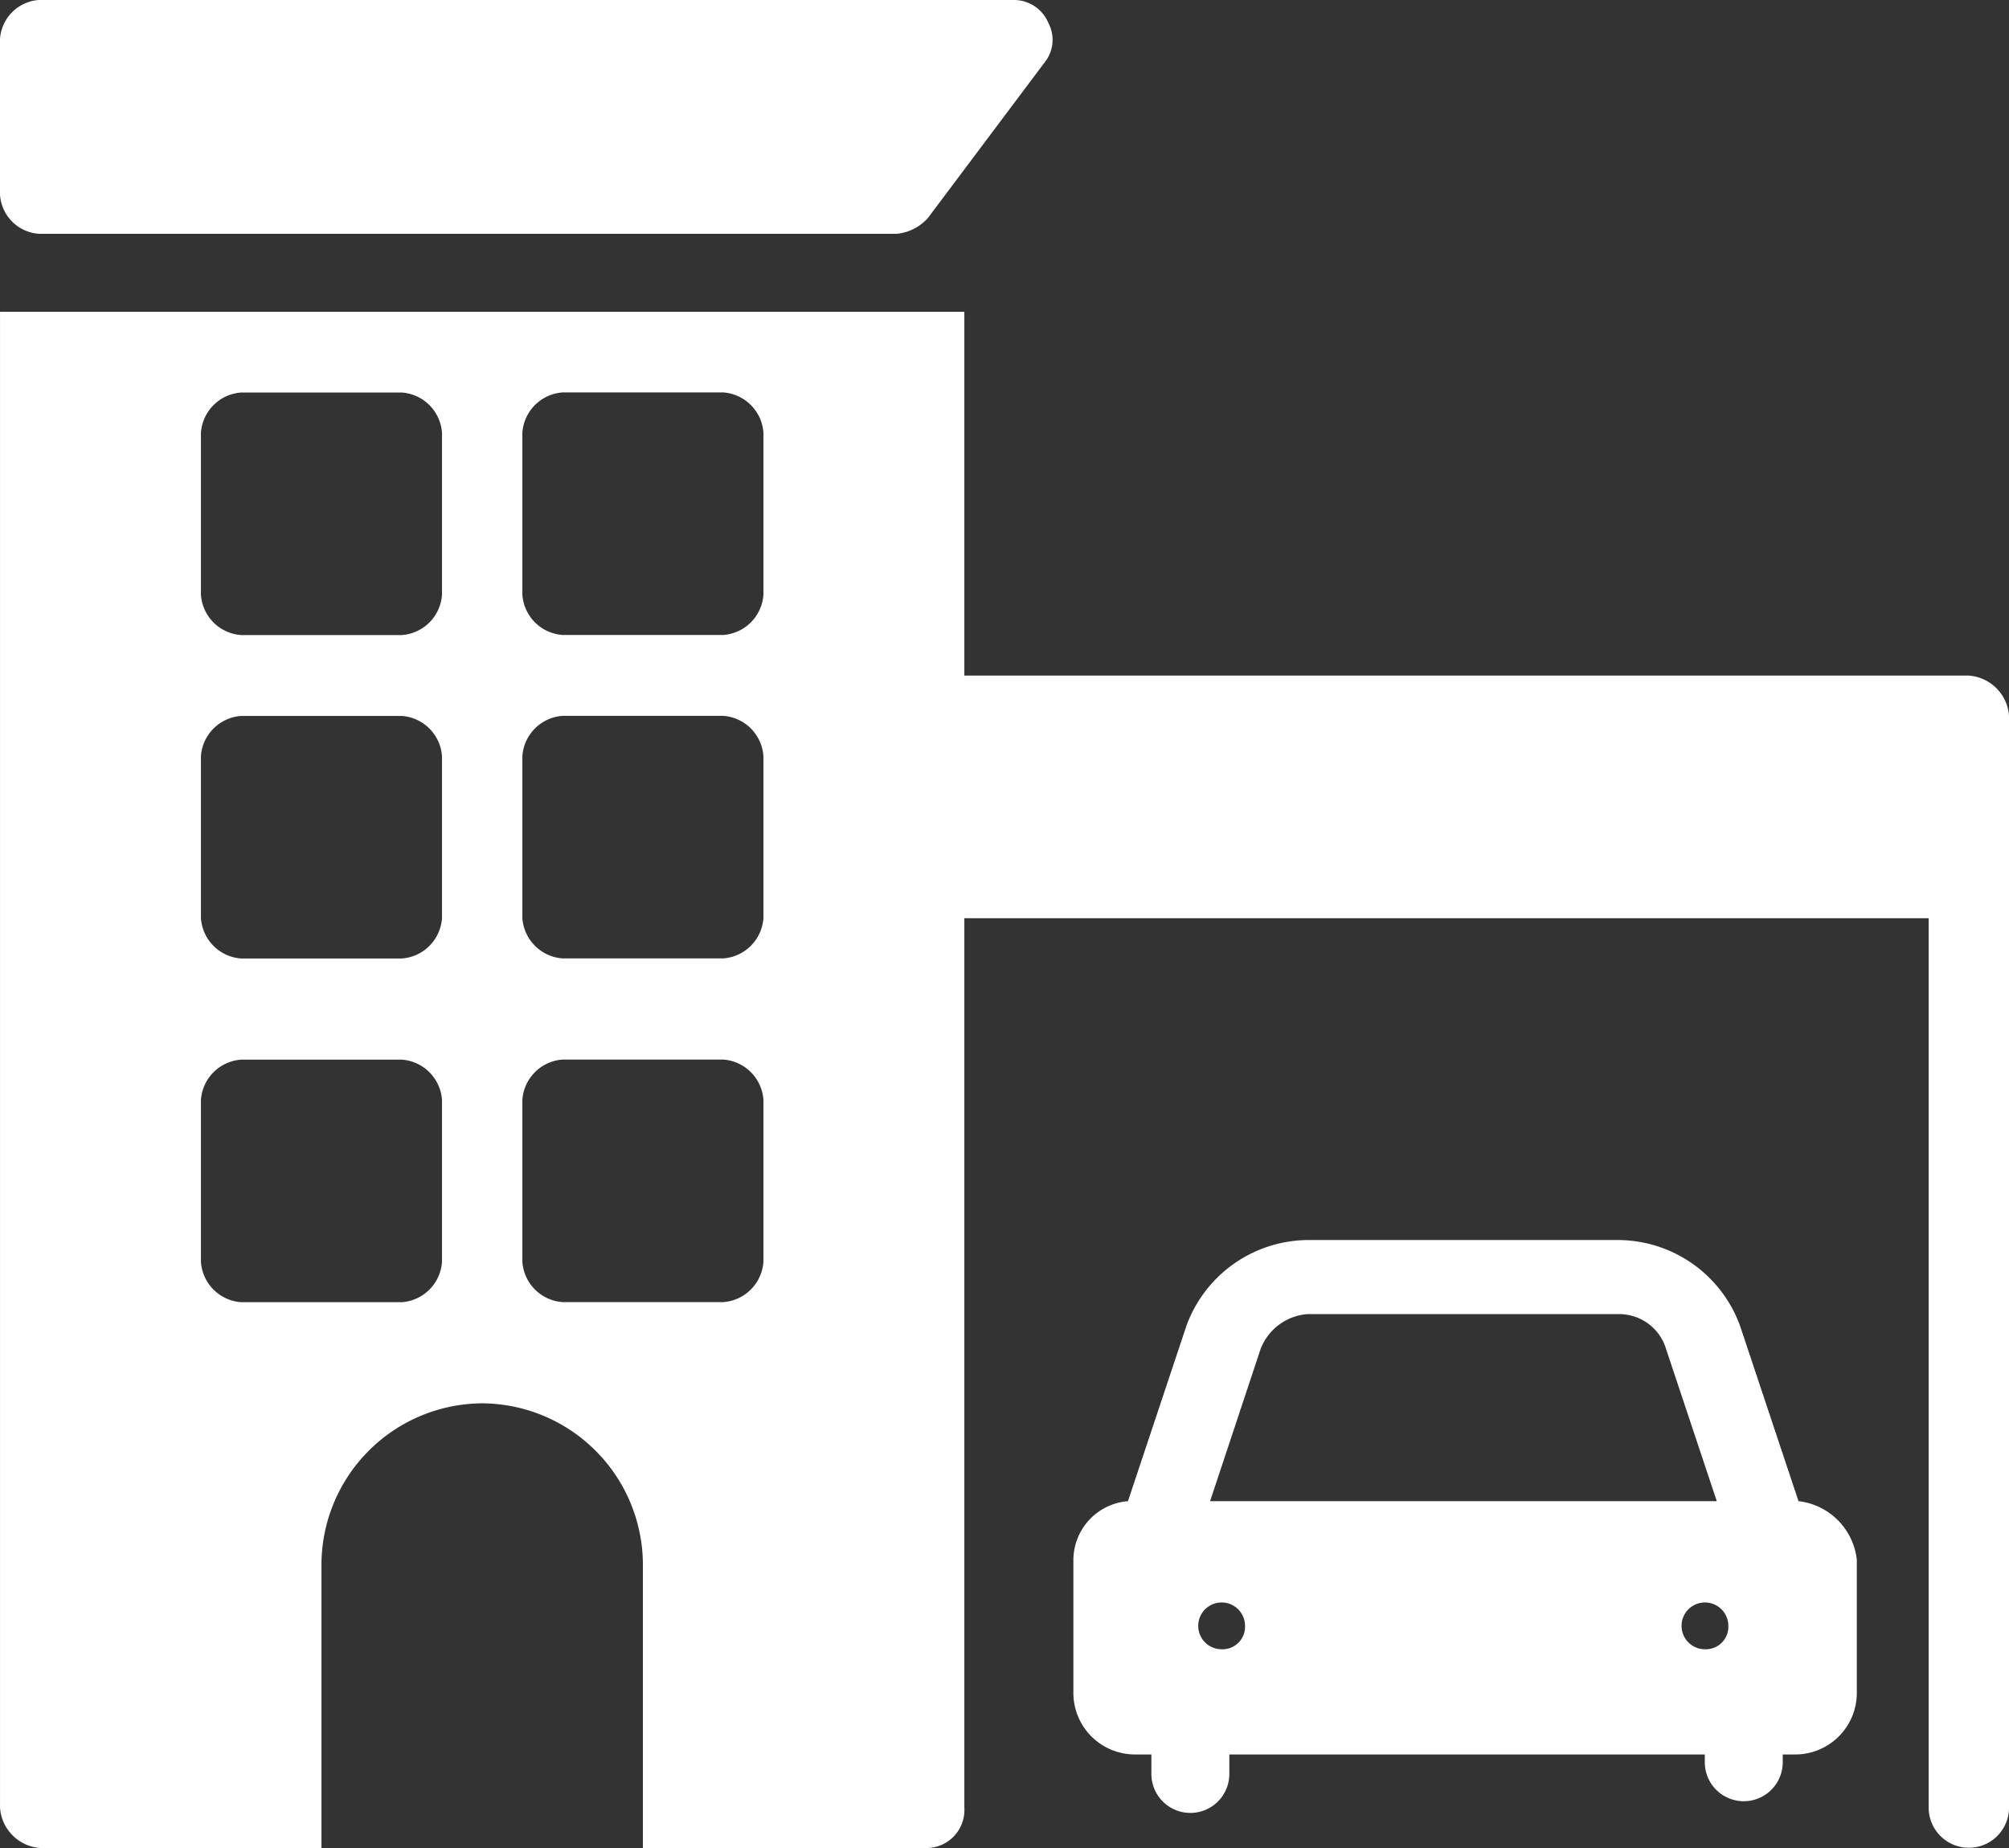
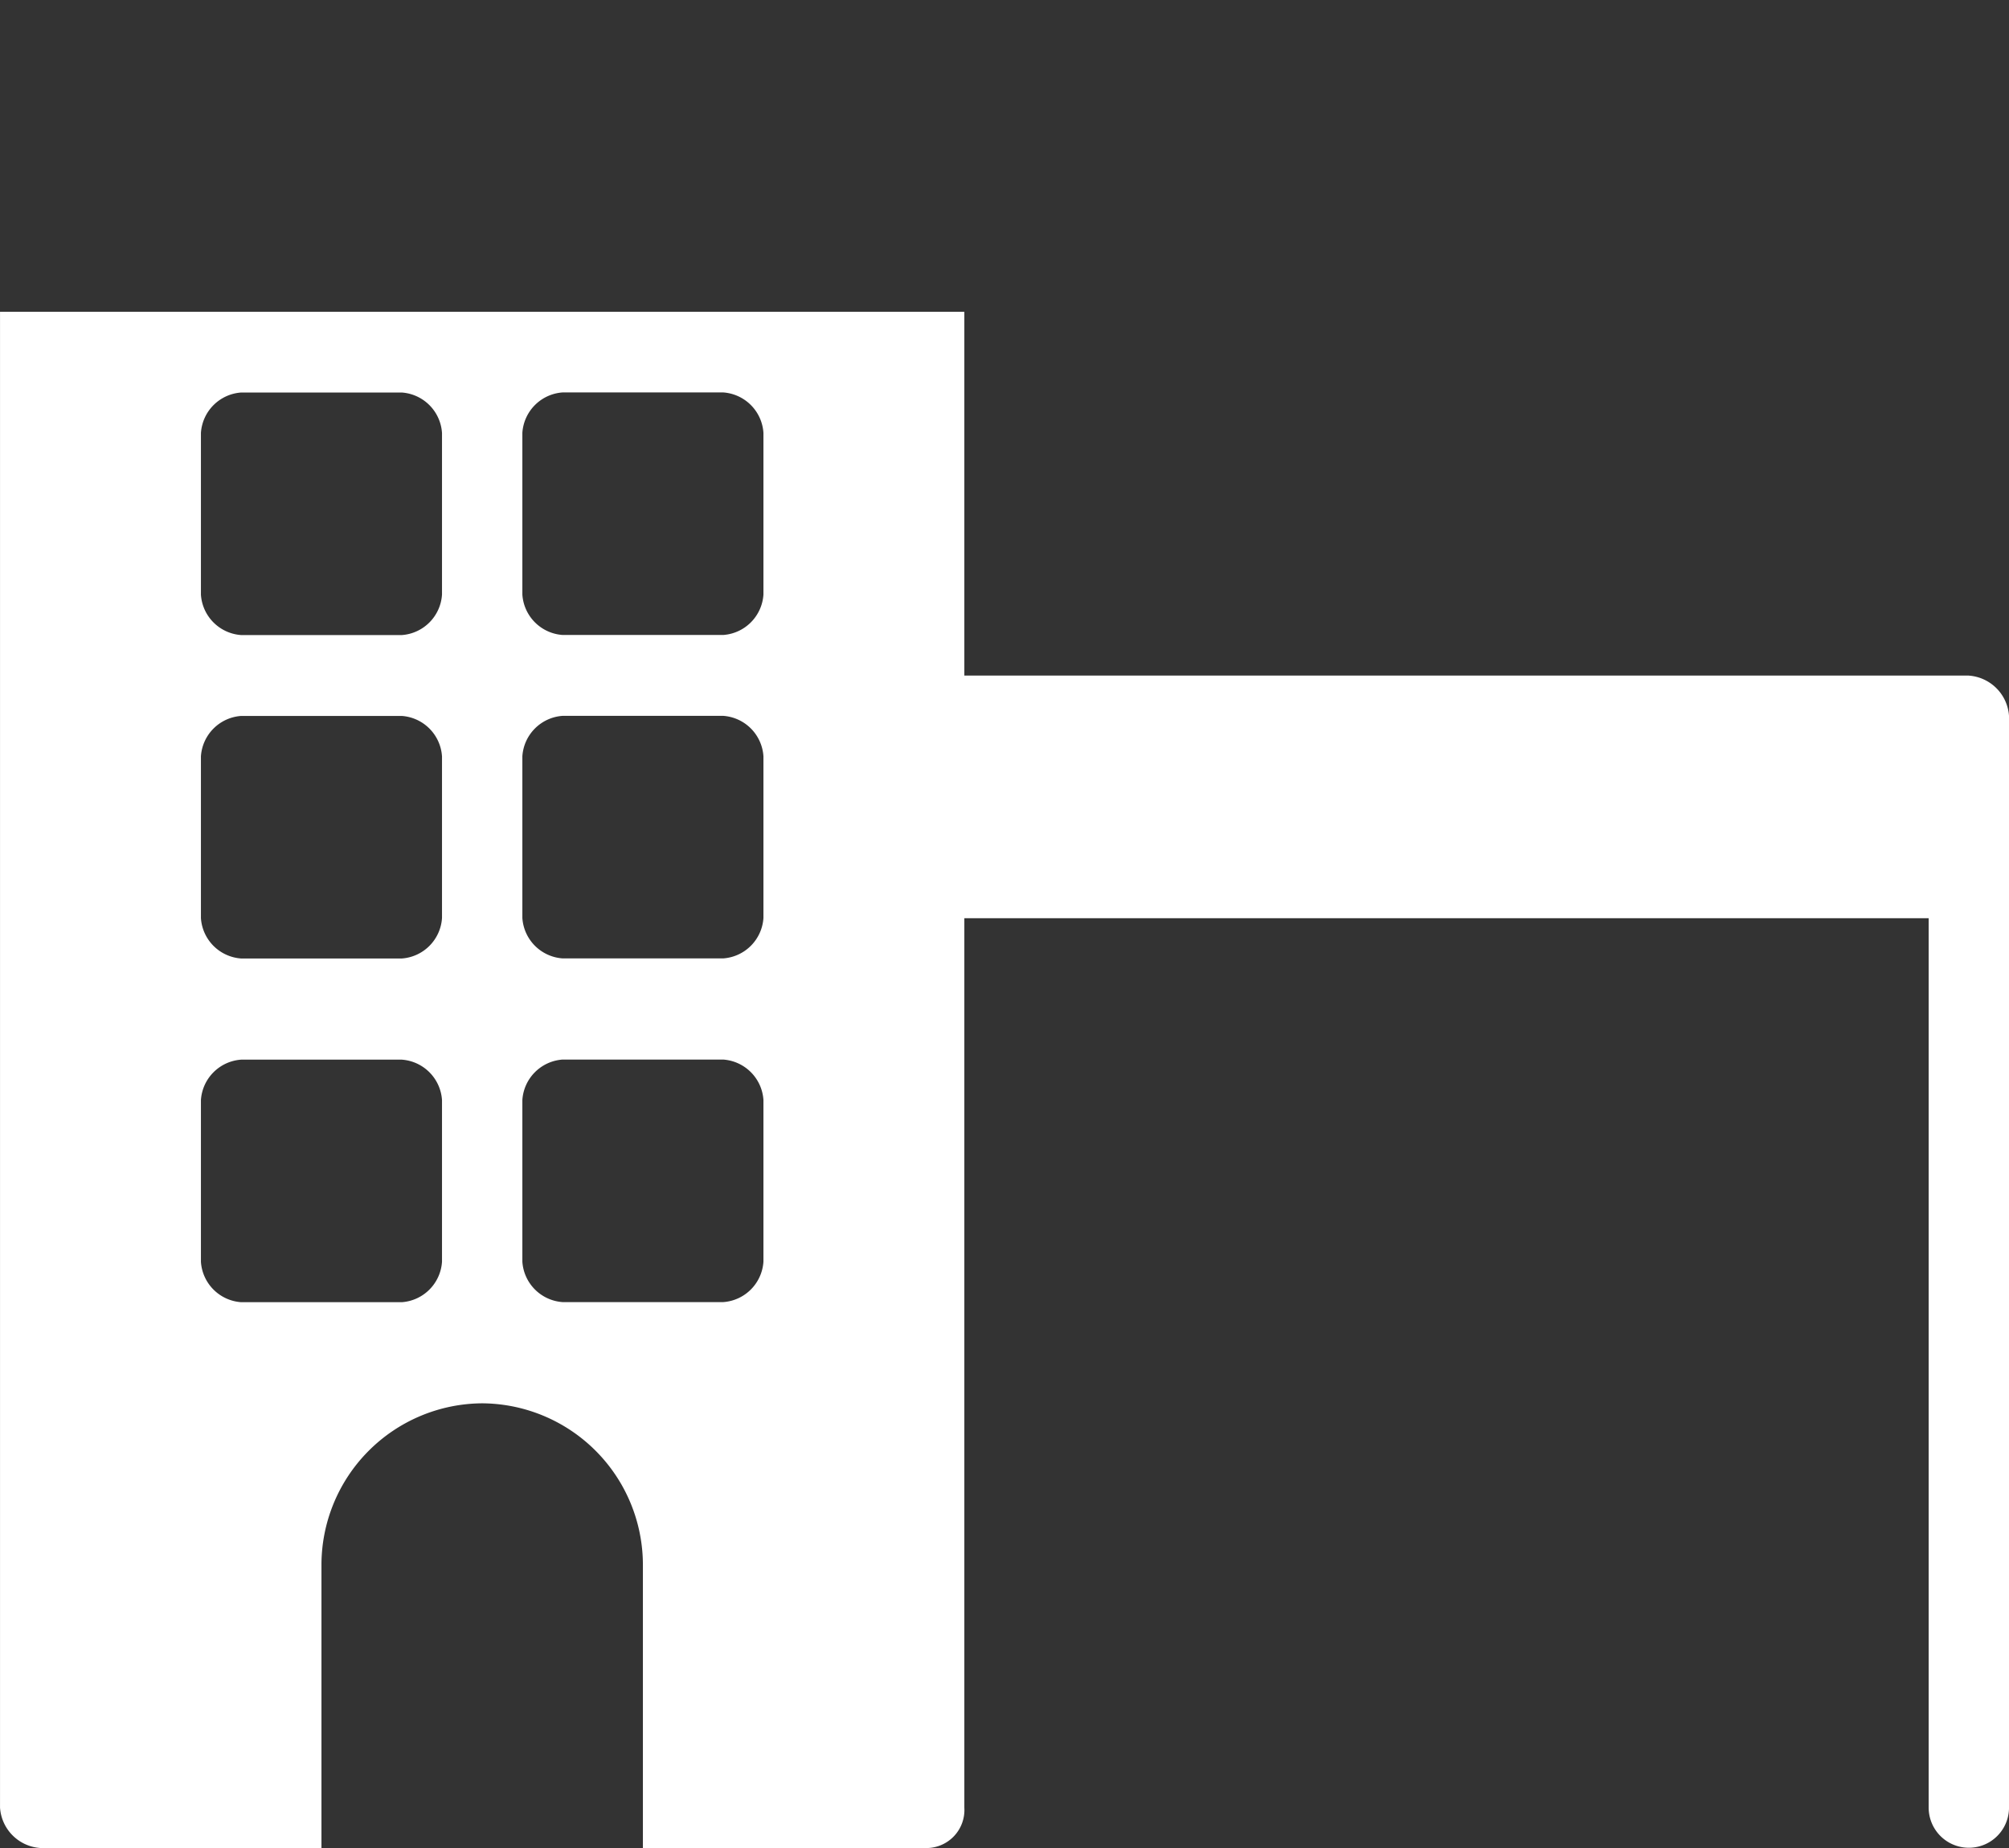
<svg xmlns="http://www.w3.org/2000/svg" width="90" height="82.8" viewBox="0 0 90 82.8">
  <rect x="0" y="0" width="90" height="82.8" fill="#333333" stroke="none" />
  <g id="Gruppe_76" data-name="Gruppe 76" transform="translate(-42.667 -2338)">
    <path id="Pfad_283" data-name="Pfad 283" d="M204.87,156.3h-45V140h-43.2v67.019a1.942,1.942,0,0,0,1.8,1.811h12.6V196.151a7.244,7.244,0,0,1,7.2-7.245h0a7.244,7.244,0,0,1,7.2,7.245V208.83h12.6a1.706,1.706,0,0,0,1.8-1.811V167.17h43.2v39.849a1.8,1.8,0,1,0,3.6,0V158.113a1.942,1.942,0,0,0-1.8-1.812Zm-68.4,26.264a1.942,1.942,0,0,1-1.8,1.811h-7.2a1.942,1.942,0,0,1-1.8-1.811v-7.245a1.942,1.942,0,0,1,1.8-1.811h7.2a1.942,1.942,0,0,1,1.8,1.811Zm0-15.4a1.942,1.942,0,0,1-1.8,1.811h-7.2a1.942,1.942,0,0,1-1.8-1.811v-7.245a1.942,1.942,0,0,1,1.8-1.811h7.2a1.942,1.942,0,0,1,1.8,1.811Zm0-14.491a1.942,1.942,0,0,1-1.8,1.811h-7.2a1.942,1.942,0,0,1-1.8-1.811v-7.245a1.942,1.942,0,0,1,1.8-1.811h7.2a1.942,1.942,0,0,1,1.8,1.811Zm14.4,29.887a1.942,1.942,0,0,1-1.8,1.811h-7.2a1.942,1.942,0,0,1-1.8-1.811v-7.245a1.942,1.942,0,0,1,1.8-1.811h7.2a1.942,1.942,0,0,1,1.8,1.811Zm0-15.4a1.942,1.942,0,0,1-1.8,1.811h-7.2a1.942,1.942,0,0,1-1.8-1.811v-7.245a1.942,1.942,0,0,1,1.8-1.811h7.2a1.942,1.942,0,0,1,1.8,1.811Zm0-14.491a1.942,1.942,0,0,1-1.8,1.811h-7.2a1.942,1.942,0,0,1-1.8-1.811v-7.245a1.942,1.942,0,0,1,1.8-1.811h7.2a1.942,1.942,0,0,1,1.8,1.811Z" transform="translate(-74.002 2211.97)" fill="#fff" />
-     <path id="Pfad_284" data-name="Pfad 284" d="M391.807,360.765l-2.619-7.858a5.838,5.838,0,0,0-5.413-3.842H369.8a5.837,5.837,0,0,0-5.413,3.842l-2.619,7.858a2.654,2.654,0,0,0-2.445,2.619v5.936a2.759,2.759,0,0,0,2.794,2.794h.7v.873a1.746,1.746,0,1,0,3.492,0v-.873h21.3v.349a1.746,1.746,0,0,0,3.492,0v-.349h.524a2.759,2.759,0,0,0,2.794-2.794v-5.937a2.969,2.969,0,0,0-2.618-2.619Zm-24.1-6.81a2.446,2.446,0,0,1,2.1-1.571h13.97a2.194,2.194,0,0,1,2.1,1.571l2.27,6.81h-22.7ZM365.964,367.4a1.048,1.048,0,1,1,1.048-1.048A1.007,1.007,0,0,1,365.964,367.4Zm21.652,0a1.048,1.048,0,1,1,1.048-1.048A1.008,1.008,0,0,1,387.616,367.4Z" transform="translate(-268.57 2044.495)" fill="#fff" />
-     <path id="Pfad_285" data-name="Pfad 285" d="M118.414,75.807h38.415a2.153,2.153,0,0,0,1.4-.7l5.238-6.984a1.606,1.606,0,0,0,.175-1.746,1.677,1.677,0,0,0-1.571-1.048H118.414a1.878,1.878,0,0,0-1.746,1.747v6.984a1.877,1.877,0,0,0,1.746,1.746Z" transform="translate(-74.001 2272.67)" fill="#fff" />
  </g>
</svg>